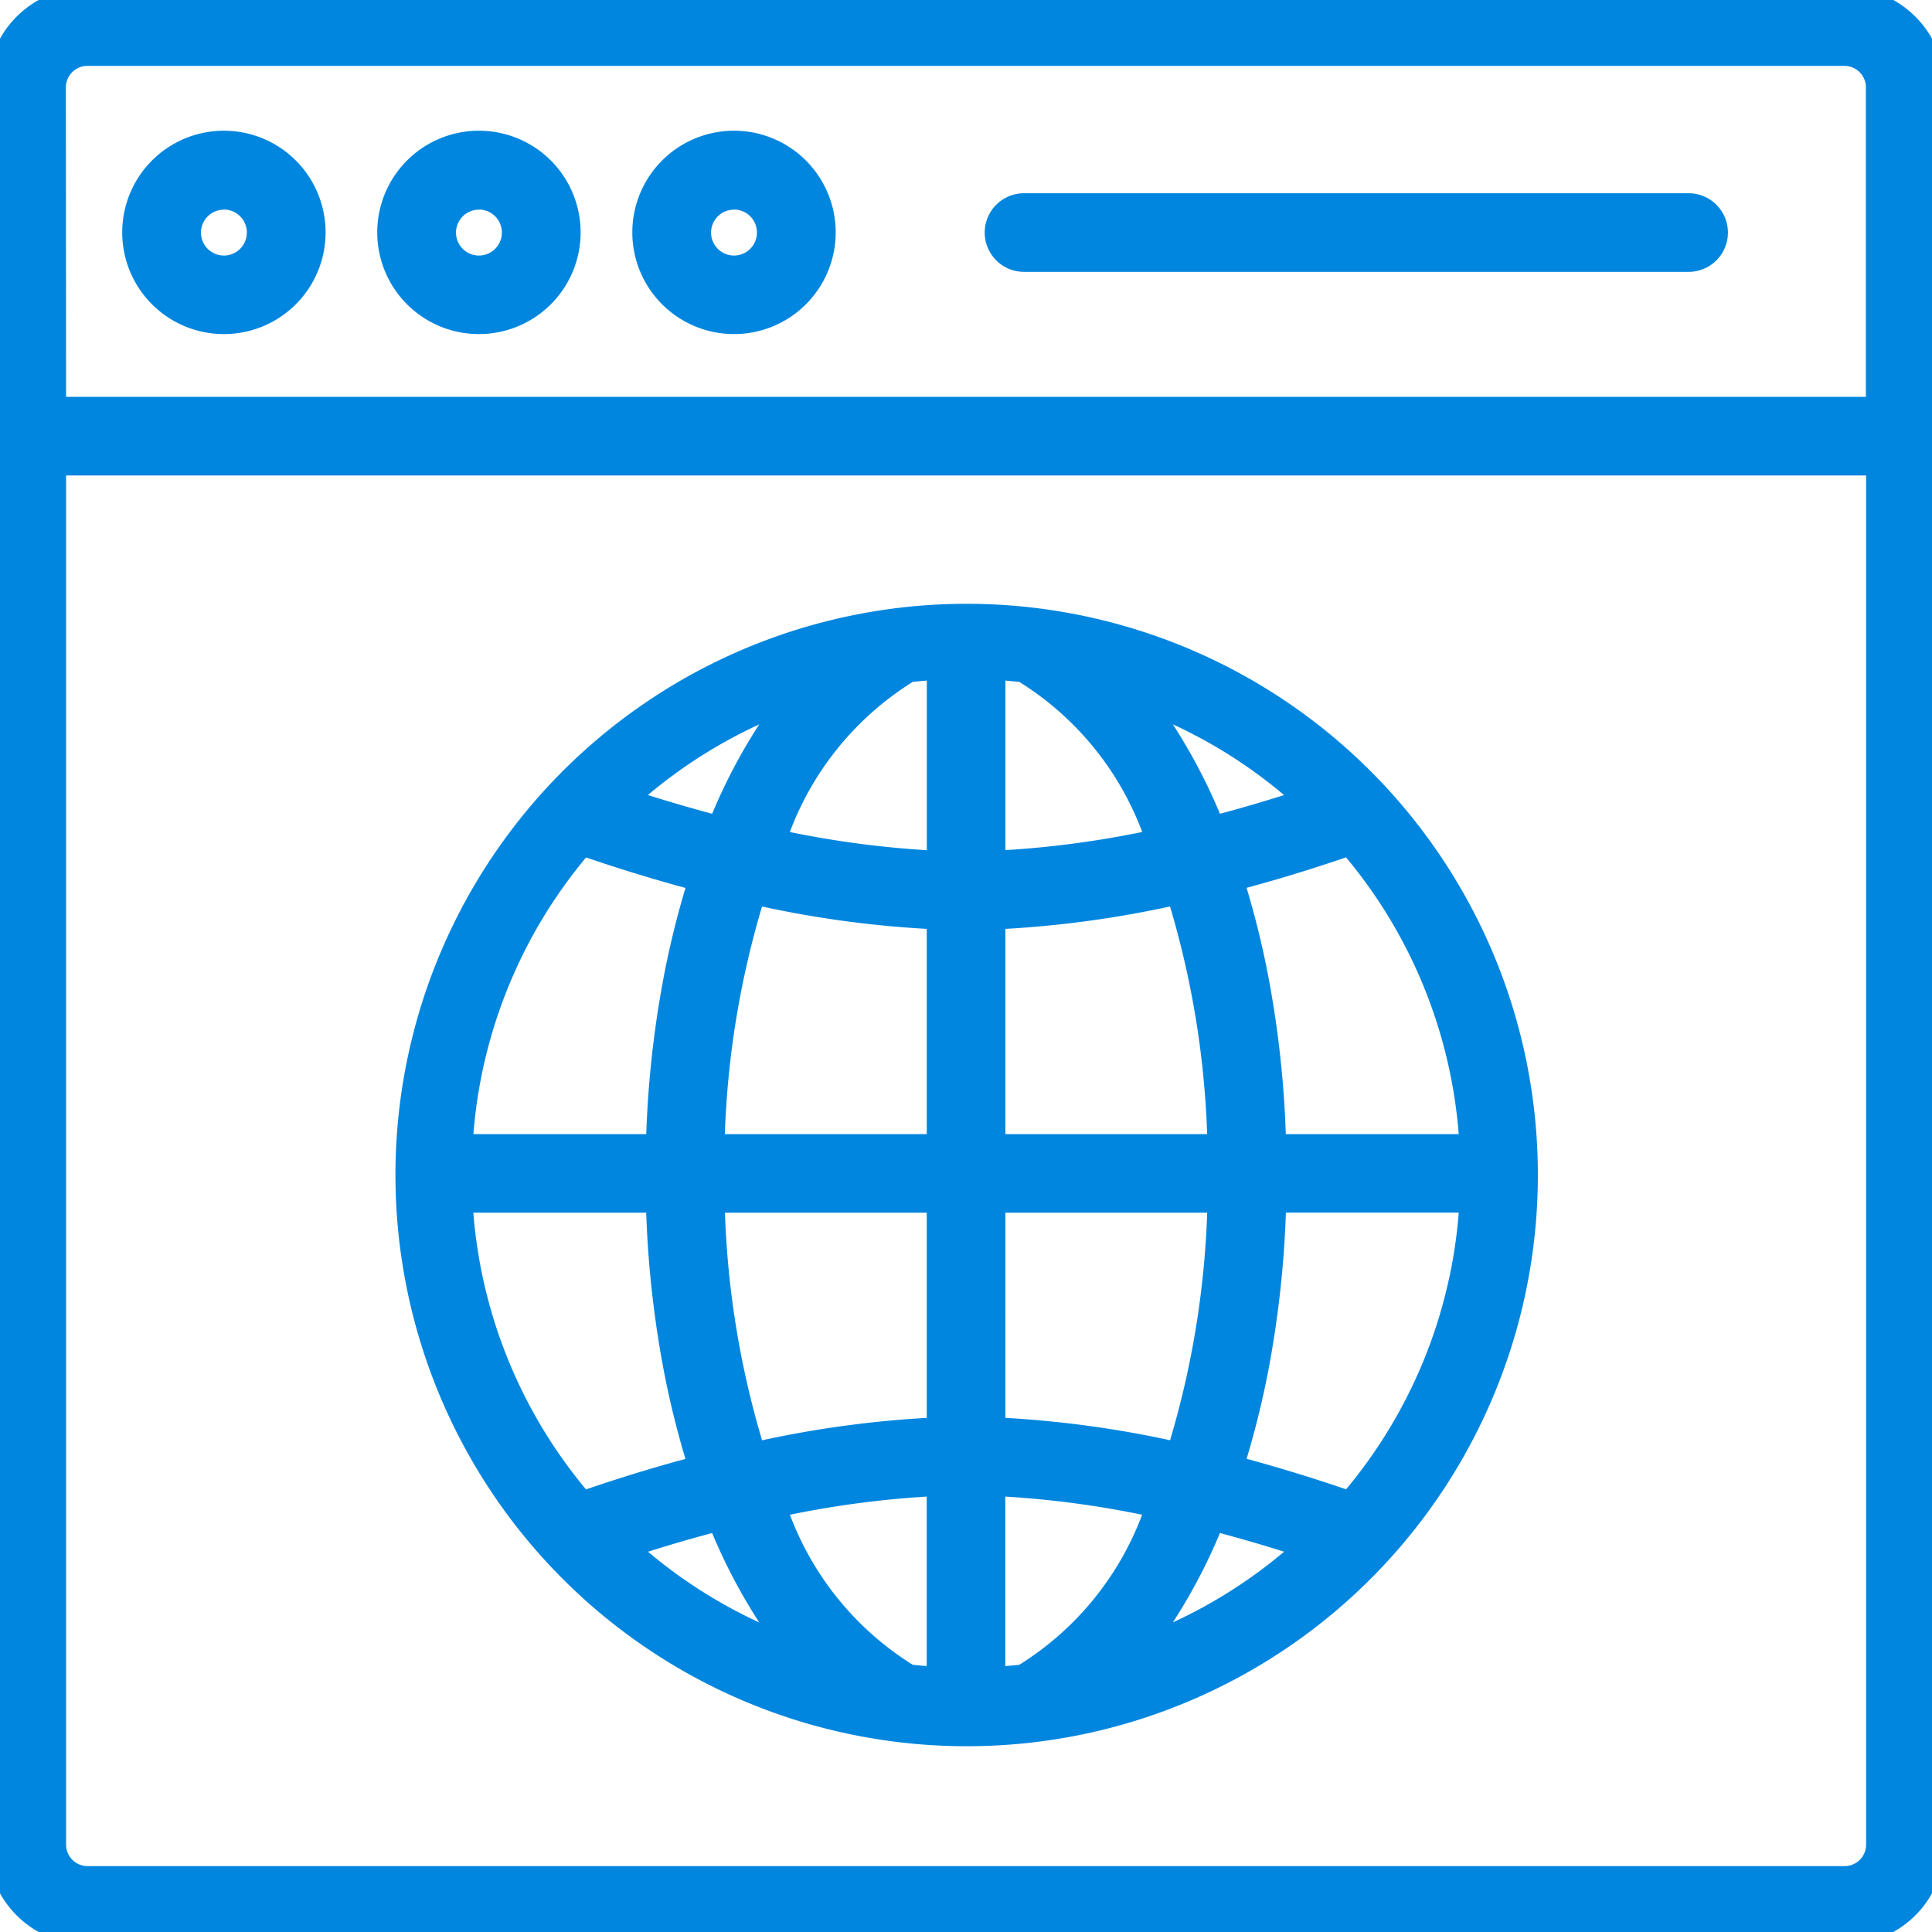
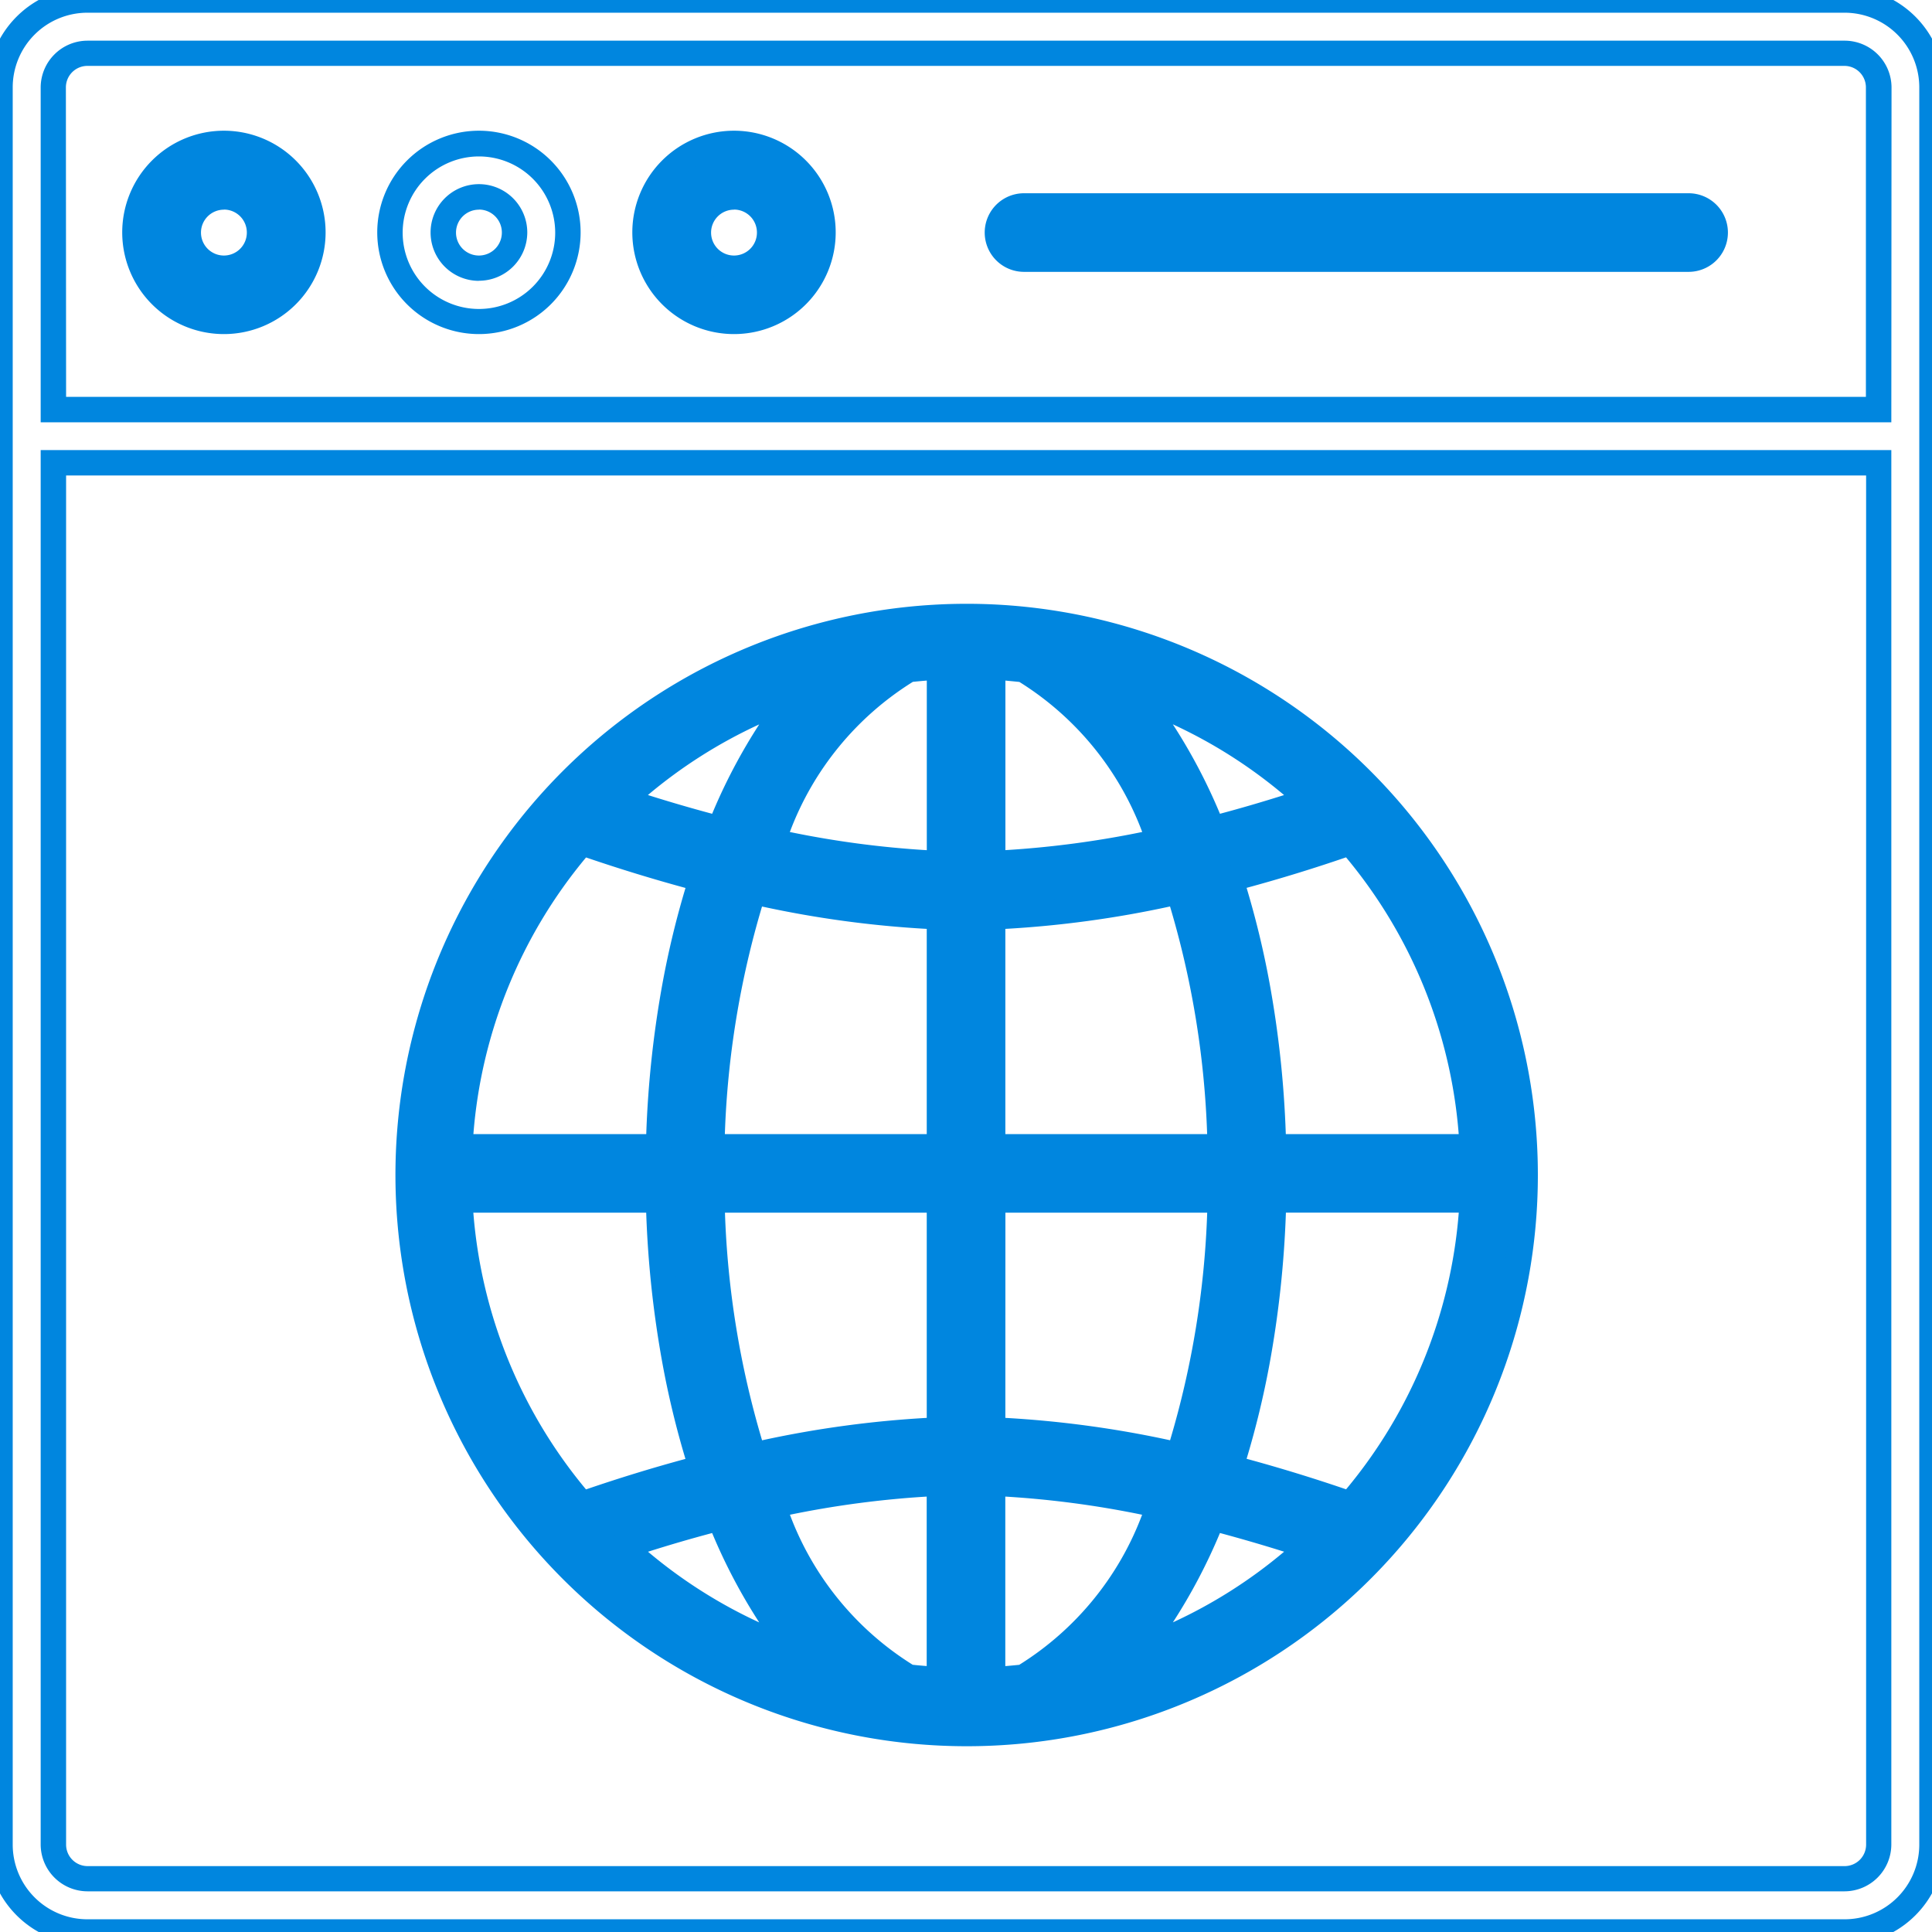
<svg xmlns="http://www.w3.org/2000/svg" id="그룹_462" data-name="그룹 462" width="38" height="38" viewBox="0 0 38 38">
  <defs>
    <clipPath id="clip-path">
      <rect id="사각형_224" data-name="사각형 224" width="38" height="38" transform="translate(0 0)" fill="#0086df" stroke="#0086df" stroke-width="0.5" />
    </clipPath>
  </defs>
  <g id="그룹_461" data-name="그룹 461" clip-path="url(#clip-path)">
-     <path id="패스_332" data-name="패스 332" d="M36.282,0H1.718A1.72,1.72,0,0,0,0,1.718V36.282A1.72,1.72,0,0,0,1.718,38H36.282A1.72,1.72,0,0,0,38,36.282V1.718A1.72,1.72,0,0,0,36.282,0M1.718,1.046H36.282a.673.673,0,0,1,.672.672V8.056H1.046V1.718a.673.673,0,0,1,.672-.672M36.282,36.954H1.718a.673.673,0,0,1-.672-.672V9.1H36.954v27.18a.673.673,0,0,1-.672.672" transform="translate(0 0)" fill="#0086df" />
    <path id="패스_332_-_윤곽선" data-name="패스 332 - 윤곽선" d="M36.282,38.25H1.718A1.971,1.971,0,0,1-.25,36.282V1.718A1.971,1.971,0,0,1,1.718-.25H36.282A1.971,1.971,0,0,1,38.25,1.718V36.282A1.971,1.971,0,0,1,36.282,38.25ZM1.718.25A1.47,1.47,0,0,0,.25,1.718V36.282A1.47,1.47,0,0,0,1.718,37.75H36.282a1.47,1.47,0,0,0,1.468-1.468V1.718A1.47,1.47,0,0,0,36.282.25ZM36.282,37.2H1.718A.923.923,0,0,1,.8,36.282V8.852H37.2v27.43A.923.923,0,0,1,36.282,37.2ZM1.3,9.352v26.93a.423.423,0,0,0,.422.422H36.282a.423.423,0,0,0,.422-.422V9.352ZM37.2,8.306H.8V1.718A.923.923,0,0,1,1.718.8H36.282a.923.923,0,0,1,.922.922ZM1.3,7.806H36.7V1.718a.423.423,0,0,0-.422-.422H1.718a.423.423,0,0,0-.422.422Z" transform="translate(0 0)" fill="#0086df" />
    <path id="패스_333" data-name="패스 333" d="M128.73,138.6a1.747,1.747,0,1,0-1.747-1.747,1.749,1.749,0,0,0,1.747,1.747m0-2.447a.7.7,0,1,1-.7.7.7.7,0,0,1,.7-.7" transform="translate(-124.326 -132.278)" fill="#0086df" />
    <path id="패스_333_-_윤곽선" data-name="패스 333 - 윤곽선" d="M128.73,138.849a2,2,0,1,1,2-2A2,2,0,0,1,128.73,138.849Zm0-3.494a1.5,1.5,0,1,0,1.5,1.5A1.5,1.5,0,0,0,128.73,135.355Zm0,2.447a.951.951,0,1,1,.951-.951A.952.952,0,0,1,128.73,137.8Zm0-1.4a.451.451,0,1,0,.451.451A.451.451,0,0,0,128.73,136.4Z" transform="translate(-124.326 -132.278)" fill="#0086df" />
-     <path id="패스_334" data-name="패스 334" d="M368.456,138.6a1.747,1.747,0,1,0-1.747-1.747,1.749,1.749,0,0,0,1.747,1.747m0-2.447a.7.7,0,1,1-.7.7.7.7,0,0,1,.7-.7" transform="translate(-359.036 -132.278)" fill="#0086df" />
    <path id="패스_334_-_윤곽선" data-name="패스 334 - 윤곽선" d="M368.456,138.849a2,2,0,1,1,2-2A2,2,0,0,1,368.456,138.849Zm0-3.494a1.5,1.5,0,1,0,1.5,1.5A1.5,1.5,0,0,0,368.456,135.355Zm0,2.447a.951.951,0,1,1,.951-.951A.952.952,0,0,1,368.456,137.8Zm0-1.4a.451.451,0,1,0,.451.451A.451.451,0,0,0,368.456,136.4Z" transform="translate(-359.036 -132.278)" fill="#0086df" />
    <path id="패스_335" data-name="패스 335" d="M608.184,138.6a1.747,1.747,0,1,0-1.747-1.747,1.749,1.749,0,0,0,1.747,1.747m0-2.447a.7.7,0,1,1-.7.7.7.7,0,0,1,.7-.7" transform="translate(-593.747 -132.278)" fill="#0086df" />
    <path id="패스_335_-_윤곽선" data-name="패스 335 - 윤곽선" d="M608.184,138.849a2,2,0,1,1,2-2A2,2,0,0,1,608.184,138.849Zm0-3.494a1.5,1.5,0,1,0,1.5,1.5A1.5,1.5,0,0,0,608.184,135.355Zm0,2.447a.951.951,0,1,1,.951-.951A.952.952,0,0,1,608.184,137.8Zm0-1.4a.451.451,0,1,0,.451.451A.451.451,0,0,0,608.184,136.4Z" transform="translate(-593.747 -132.278)" fill="#0086df" />
    <path id="패스_336" data-name="패스 336" d="M938.034,194.633h13.072a.523.523,0,1,0,0-1.046H938.034a.523.523,0,1,0,0,1.046" transform="translate(-917.893 -189.536)" fill="#0086df" />
    <path id="패스_336_-_윤곽선" data-name="패스 336 - 윤곽선" d="M951.106,194.883H938.034a.773.773,0,1,1,0-1.546h13.072a.773.773,0,1,1,0,1.546Zm-13.072-1.046a.273.273,0,0,0,0,.546h13.072a.273.273,0,0,0,0-.546Z" transform="translate(-917.893 -189.536)" fill="#0086df" />
    <path id="패스_337" data-name="패스 337" d="M402.645,583.1a11.052,11.052,0,1,0,.866,4.289,10.981,10.981,0,0,0-.866-4.289m-.194,3.766h-3.91a20.19,20.19,0,0,0-.325-3.182,16.947,16.947,0,0,0-.52-2.085c.858-.225,1.655-.476,2.352-.719a9.931,9.931,0,0,1,2.4,5.986m-8.84,10.433q-.3.033-.595.048v-3.862a19.2,19.2,0,0,1,3.293.436,6.348,6.348,0,0,1-2.7,3.378m-4.934-3.377a19.25,19.25,0,0,1,3.292-.437v3.862q-.3-.015-.595-.048a6.348,6.348,0,0,1-2.7-3.377m2.7-16.442q.3-.033.6-.048V581.3a19.192,19.192,0,0,1-3.293-.436,6.349,6.349,0,0,1,2.7-3.378m4.934,3.377a19.243,19.243,0,0,1-3.292.437v-3.862q.3.015.6.048a6.348,6.348,0,0,1,2.7,3.377m-4.339,1.484v4.525h-4.478a17.978,17.978,0,0,1,.819-5.018,20.418,20.418,0,0,0,3.659.493m0,5.572v4.526a20.4,20.4,0,0,0-3.659.494,17.976,17.976,0,0,1-.819-5.02Zm1.046,4.526v-4.526h4.478a17.978,17.978,0,0,1-.819,5.018,20.423,20.423,0,0,0-3.659-.493m0-5.572v-4.526a20.4,20.4,0,0,0,3.659-.494,17.976,17.976,0,0,1,.819,5.02Zm6.226-6.817c-.674.224-1.309.409-1.9.563l-.048-.118a9.966,9.966,0,0,0-1.429-2.471l-.025-.03q.271.1.537.209a9.924,9.924,0,0,1,2.868,1.848M388.612,578.2q.266-.113.537-.209l-.025.03A9.969,9.969,0,0,0,387.7,580.5l-.048.118c-.679-.176-1.321-.369-1.9-.562a9.924,9.924,0,0,1,2.869-1.849m-3.674,2.68c.7.242,1.494.494,2.353.719a16.958,16.958,0,0,0-.52,2.083,20.2,20.2,0,0,0-.325,3.182h-3.91a9.929,9.929,0,0,1,2.4-5.984m-2.4,7.031h3.91a20.2,20.2,0,0,0,.325,3.182,16.945,16.945,0,0,0,.52,2.084c-.858.225-1.655.477-2.352.719a9.93,9.93,0,0,1-2.4-5.986m3.208,6.817c.674-.224,1.309-.409,1.9-.563l.048.118a9.968,9.968,0,0,0,1.429,2.471l.025.03q-.271-.1-.537-.209a9.926,9.926,0,0,1-2.868-1.848m10.63,1.848q-.266.113-.537.209l.025-.03a9.968,9.968,0,0,0,1.429-2.471l.048-.119c.679.176,1.321.369,1.9.563a9.925,9.925,0,0,1-2.869,1.849m3.674-2.68c-.7-.242-1.494-.494-2.353-.719a16.952,16.952,0,0,0,.52-2.083,20.2,20.2,0,0,0,.325-3.182h3.91a9.93,9.93,0,0,1-2.4,5.984" transform="translate(-373.494 -564.314)" fill="#0086df" />
    <path id="패스_337_-_윤곽선" data-name="패스 337 - 윤곽선" d="M392.494,598.66a11.235,11.235,0,1,1,4.386-.886A11.2,11.2,0,0,1,392.494,598.66Zm0-22.035a10.736,10.736,0,1,0,4.191.846A10.7,10.7,0,0,0,392.494,576.625Zm.273,20.988v-4.385l.259.01a19.424,19.424,0,0,1,3.336.442l.294.063-.116.278a6.6,6.6,0,0,1-2.819,3.506l-.039.019-.043,0c-.2.022-.406.039-.61.049Zm.5-3.863v3.334c.092-.007.183-.016.274-.025a5.934,5.934,0,0,0,2.417-2.952A18.947,18.947,0,0,0,393.267,593.75Zm-1.046,3.863-.263-.013c-.2-.01-.409-.027-.61-.049l-.043,0-.039-.019a6.6,6.6,0,0,1-2.819-3.505l-.116-.278.295-.063a19.6,19.6,0,0,1,3.335-.442l.26-.01Zm-.774-.555c.091.01.182.018.274.025V593.75a19.12,19.12,0,0,0-2.69.357A5.932,5.932,0,0,0,391.446,597.058Zm3.631.268.593-.726a9.719,9.719,0,0,0,1.391-2.408l.035-.087.094-.232.212.055c.628.162,1.274.353,1.92.567l.4.133-.312.288a10.183,10.183,0,0,1-2.941,1.9c-.179.076-.364.148-.55.214Zm2.411-2.86a11.066,11.066,0,0,1-.926,1.758,9.672,9.672,0,0,0,2.188-1.39C398.325,594.7,397.9,594.577,397.488,594.466Zm-7.578,2.86-.845-.3c-.186-.066-.371-.138-.55-.214a10.185,10.185,0,0,1-2.94-1.894l-.312-.288.4-.134c.649-.215,1.294-.406,1.919-.568l.212-.055.092.227.037.092a9.721,9.721,0,0,0,1.392,2.41l.025.03Zm-3.671-2.491a9.675,9.675,0,0,0,2.187,1.39,11.059,11.059,0,0,1-.926-1.758C387.086,594.577,386.664,594.7,386.239,594.835Zm-1.378-.642-.111-.129a10.18,10.18,0,0,1-2.464-6.136l-.013-.263h4.417l.006.244a19.975,19.975,0,0,0,.321,3.143,16.742,16.742,0,0,0,.513,2.054l.081.251-.255.067c-.763.2-1.548.44-2.333.713Zm-2.058-6.027a9.68,9.68,0,0,0,2.216,5.443c.657-.225,1.313-.426,1.956-.6a17.471,17.471,0,0,1-.45-1.865,20.381,20.381,0,0,1-.322-2.978Zm17.325,6.026-.16-.056c-.785-.273-1.57-.513-2.334-.713l-.255-.067.081-.251a16.751,16.751,0,0,0,.512-2.052,19.972,19.972,0,0,0,.321-3.143l.006-.244h4.417l-.013.263a10.18,10.18,0,0,1-2.463,6.135Zm-2.115-1.185c.643.175,1.3.376,1.956.6a9.68,9.68,0,0,0,2.216-5.442h-3.4a20.378,20.378,0,0,1-.322,2.978A17.476,17.476,0,0,1,398.013,593.007Zm-9.868.222-.07-.216a18.23,18.23,0,0,1-.831-5.09l-.007-.257h4.984v5.017l-.241.008a20.114,20.114,0,0,0-3.613.488Zm-.393-5.063a17.769,17.769,0,0,0,.73,4.477,20.708,20.708,0,0,1,3.239-.441v-4.036Zm9.092,5.062-.222-.049a20.137,20.137,0,0,0-3.614-.487l-.241-.008v-5.017h4.984l-.007.257a18.232,18.232,0,0,1-.831,5.089Zm-3.577-1.026a20.731,20.731,0,0,1,3.24.44,17.772,17.772,0,0,0,.73-4.476h-3.969Zm9.448-5.082H398.3l-.006-.244a19.96,19.96,0,0,0-.321-3.143,16.745,16.745,0,0,0-.512-2.054l-.081-.251.255-.067c.764-.2,1.549-.44,2.333-.713l.16-.056.111.129a10.181,10.181,0,0,1,2.464,6.136Zm-3.931-.5h3.4a9.681,9.681,0,0,0-2.216-5.443c-.657.225-1.313.426-1.956.6a17.467,17.467,0,0,1,.45,1.865A20.364,20.364,0,0,1,398.784,586.619Zm-1.033.5h-4.984V582.1l.241-.008a20.115,20.115,0,0,0,3.613-.488l.222-.049.07.216a18.231,18.231,0,0,1,.831,5.09Zm-4.484-.5h3.969a17.769,17.769,0,0,0-.73-4.477,20.7,20.7,0,0,1-3.239.441Zm-1.046.5h-4.984l.007-.257a18.232,18.232,0,0,1,.831-5.089l.07-.216.222.049a20.135,20.135,0,0,0,3.614.487l.241.008Zm-4.469-.5h3.969v-4.036a20.722,20.722,0,0,1-3.24-.44A17.773,17.773,0,0,0,387.751,586.619Zm-1.061.5h-4.417l.013-.263a10.179,10.179,0,0,1,2.463-6.135l.111-.129.16.056c.786.273,1.571.513,2.334.713l.255.067-.081.251a16.757,16.757,0,0,0-.512,2.053,19.972,19.972,0,0,0-.321,3.143Zm-3.887-.5h3.4a20.374,20.374,0,0,1,.322-2.978,17.484,17.484,0,0,1,.45-1.863c-.643-.175-1.3-.376-1.956-.6a9.679,9.679,0,0,0-2.216,5.442Zm9.418-5.063-.259-.01a19.416,19.416,0,0,1-3.336-.442l-.294-.063.116-.278a6.6,6.6,0,0,1,2.819-3.506l.039-.019.043,0c.2-.022.407-.039.61-.049l.263-.013Zm-3.191-.878a18.943,18.943,0,0,0,2.691.357V577.7c-.092.007-.183.016-.274.025A5.934,5.934,0,0,0,389.029,580.679Zm3.737.878v-4.385l.263.013c.2.01.408.027.61.049l.043,0,.039.019a6.6,6.6,0,0,1,2.819,3.505l.116.278-.295.063a19.591,19.591,0,0,1-3.335.442Zm.5-3.855v3.333a19.116,19.116,0,0,0,2.691-.357,5.932,5.932,0,0,0-2.416-2.951C393.45,577.717,393.358,577.709,393.267,577.7Zm-5.47,3.212-.212-.055c-.628-.162-1.273-.353-1.92-.567l-.4-.133.312-.288a10.182,10.182,0,0,1,2.941-1.9c.179-.076.364-.148.55-.214l.855-.3-.6.729a9.722,9.722,0,0,0-1.392,2.409l-.037.091Zm-1.559-.962c.424.134.846.257,1.261.368a11.065,11.065,0,0,1,.926-1.758A9.675,9.675,0,0,0,386.238,579.951Zm10.952.962-.092-.229-.037-.09a9.719,9.719,0,0,0-1.392-2.41l-.6-.727.852.3c.186.066.371.138.55.214a10.181,10.181,0,0,1,2.94,1.894l.312.288-.4.134c-.649.215-1.294.406-1.919.568Zm-.629-2.352a11.065,11.065,0,0,1,.926,1.758c.414-.11.836-.234,1.261-.368A9.673,9.673,0,0,0,396.561,578.56Z" transform="translate(-373.494 -564.314)" fill="#0086df" />
  </g>
</svg>